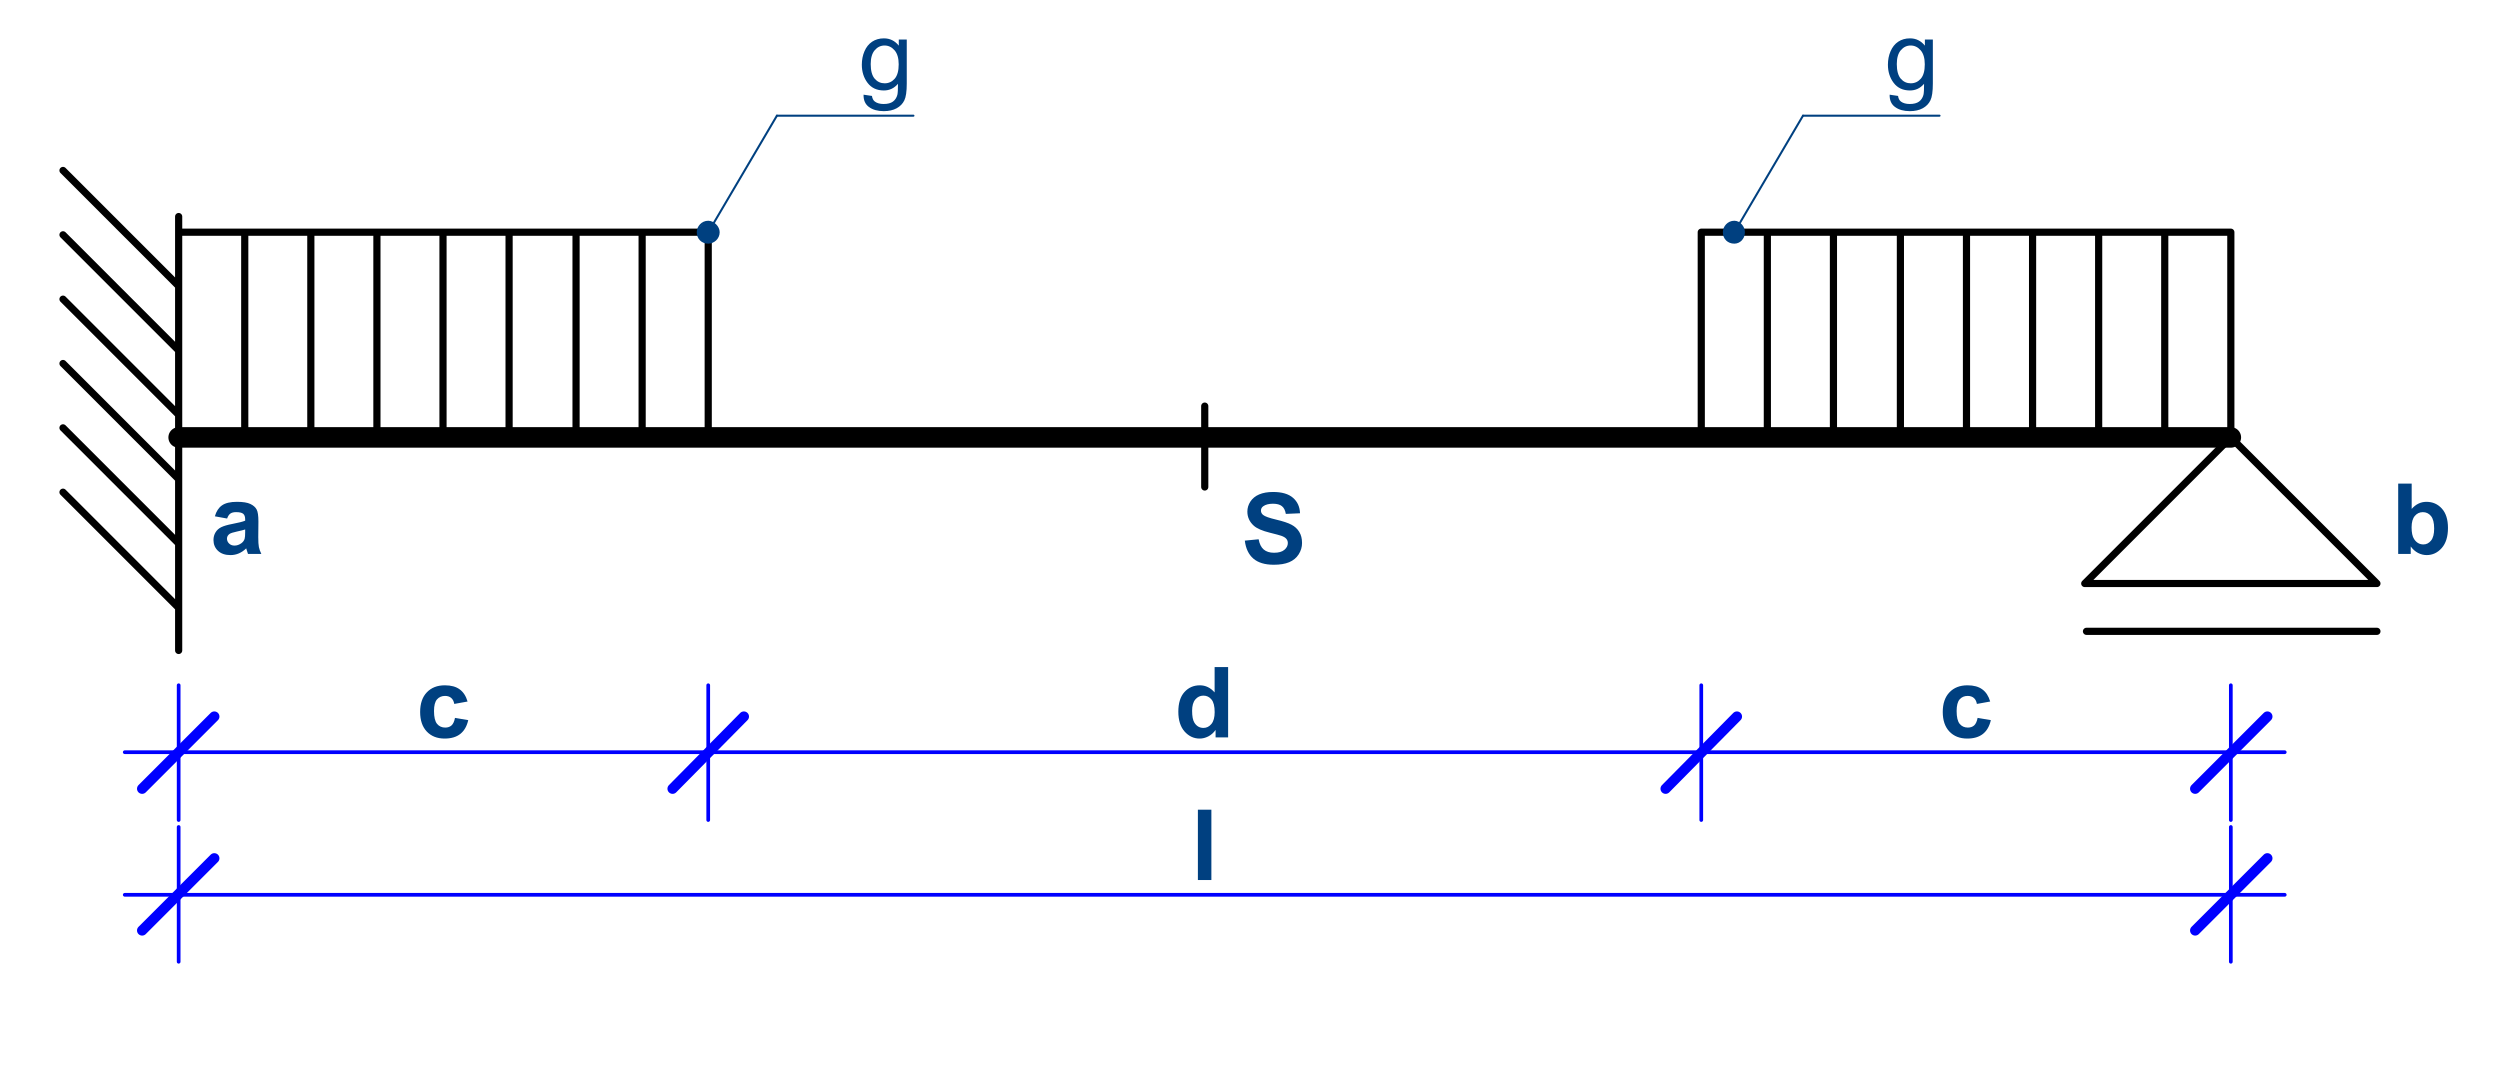
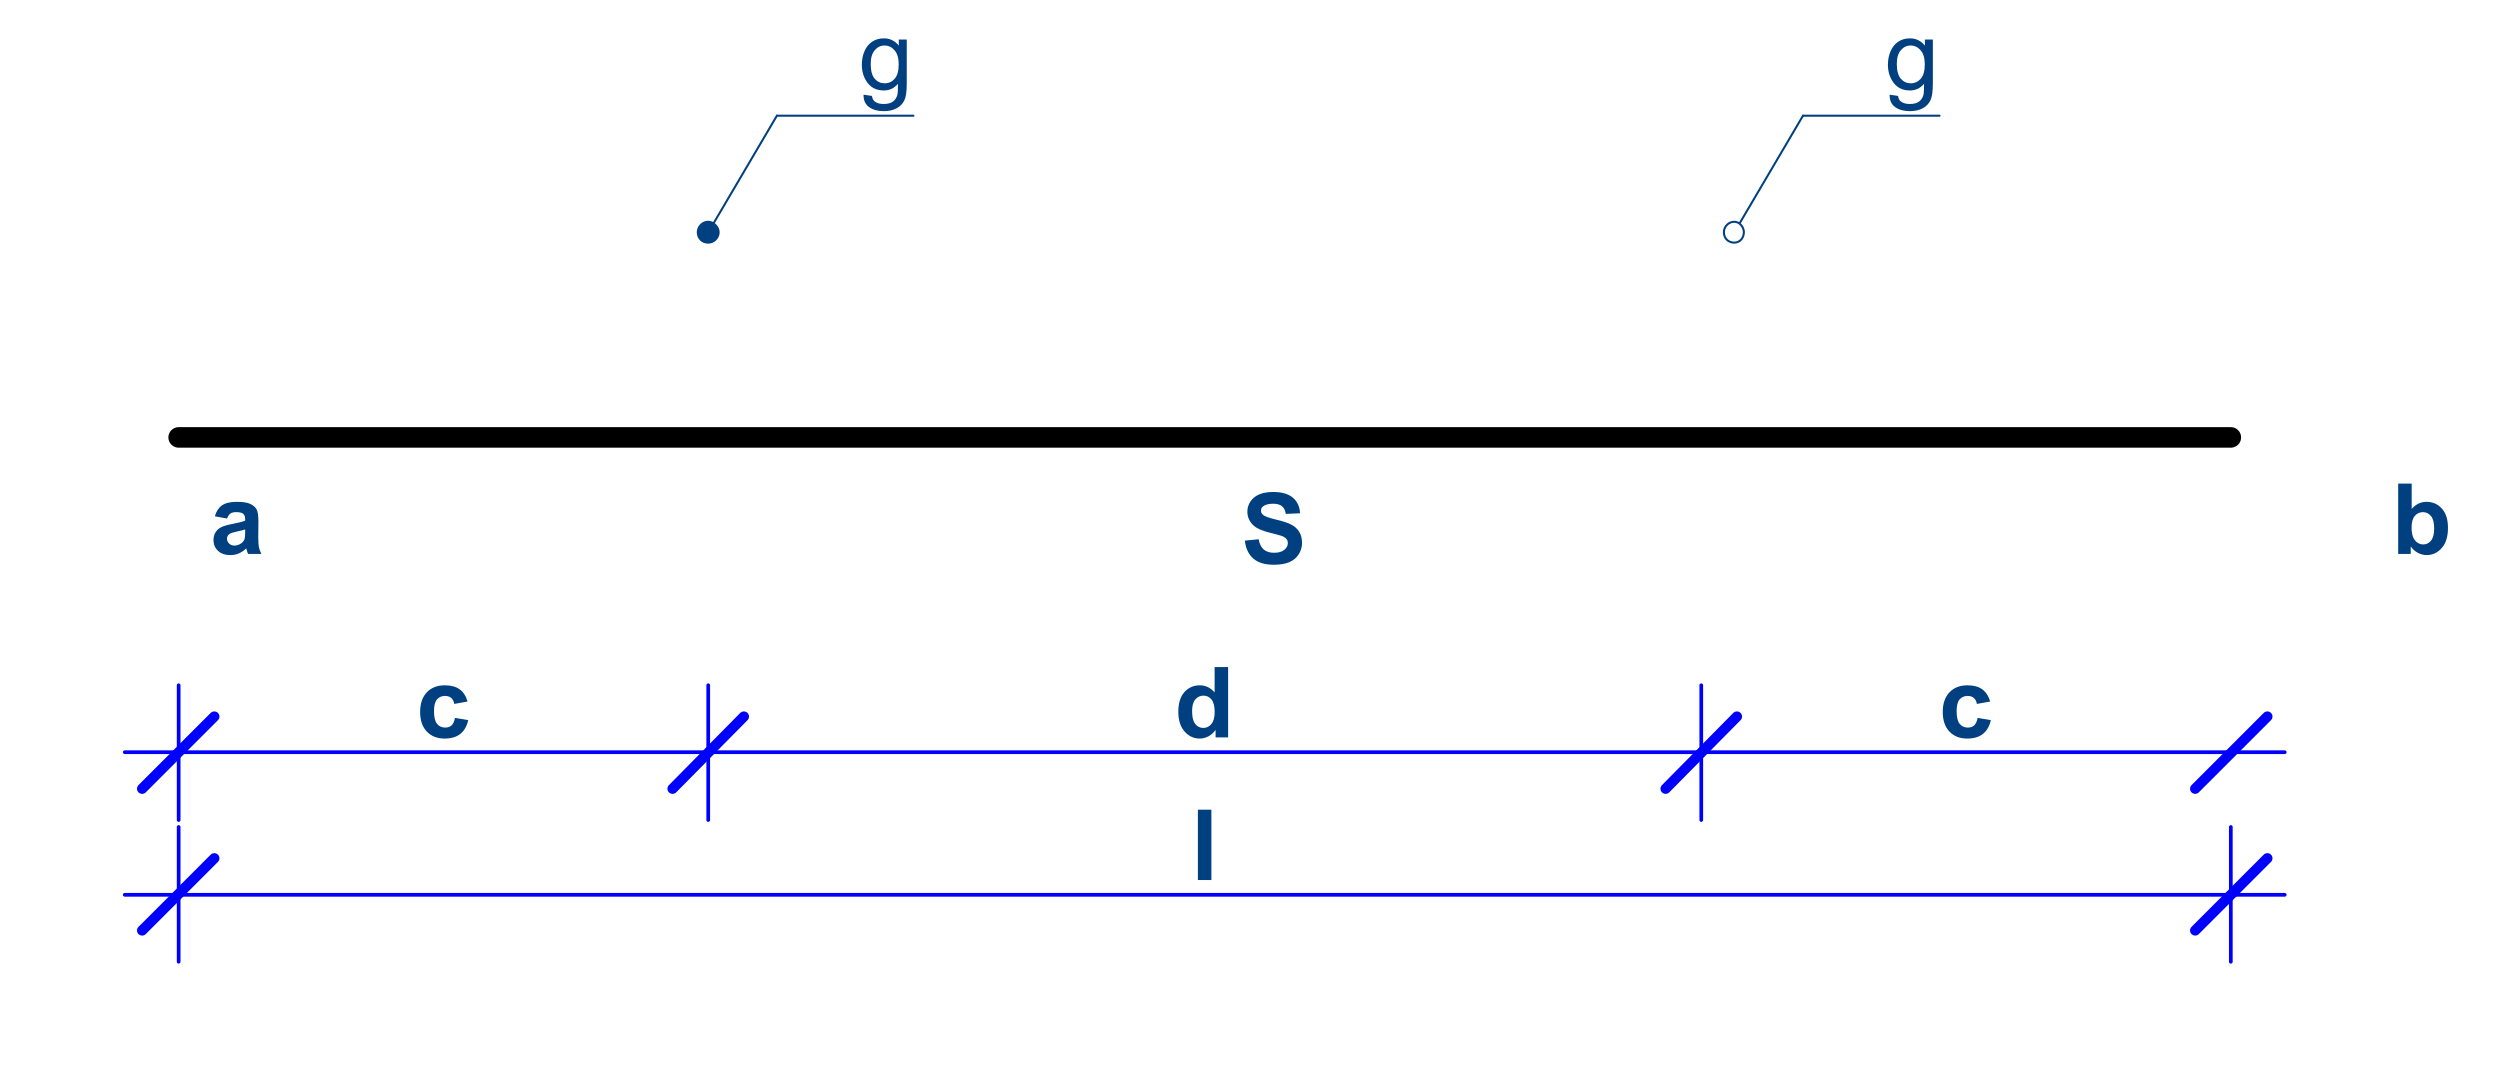
<svg xmlns="http://www.w3.org/2000/svg" width="460" height="200">
  <path d="M32.873 80.485h377.6" fill="none" stroke="#000" stroke-width="3.777" stroke-linecap="round" stroke-linejoin="round" stroke-miterlimit="10" />
-   <path d="M32.873 80.485v-37.76M410.473 42.725h-97.44M410.473 80.485v-37.76M130.313 80.485v-37.76M313.033 80.485v-37.76M32.873 119.685v-79.84M32.873 52.645l-21.28-21.28M32.873 64.485l-21.28-21.28M32.873 76.325l-21.28-21.28M32.873 88.165l-21.28-21.28M32.873 100.005l-21.28-21.28M32.873 111.845l-21.28-21.28M221.673 74.725v14.88M325.193 80.485v-37.76M337.353 80.485v-37.76M349.673 80.485v-37.76M361.833 80.485v-37.76M373.993 80.485v-37.76M386.153 80.485v-37.76M398.313 80.485v-37.76M32.873 42.725h97.44M118.153 80.485v-37.76M105.993 80.485v-37.76M93.673 80.485v-37.76M81.513 80.485v-37.76M69.353 80.485v-37.76M57.193 80.485v-37.76M45.033 80.485v-37.76M383.913 116.165h53.44M410.473 80.485l-26.88 26.88M383.593 107.365h26.88M410.473 80.485l26.88 26.88M437.353 107.365h-26.88" fill="none" stroke="#000" stroke-width="1.321" stroke-linecap="round" stroke-linejoin="round" stroke-miterlimit="10" />
  <path d="M22.953 138.405h9.92M32.873 138.405h97.44" fill="none" stroke="#00f" stroke-width=".68" stroke-linecap="round" stroke-linejoin="round" stroke-miterlimit="10" />
  <path d="M39.433 131.845l-13.28 13.28" fill="none" stroke="#00f" stroke-width="1.888" stroke-linecap="round" stroke-linejoin="round" stroke-miterlimit="10" />
  <path d="M32.873 150.885v-24.8M130.313 150.885v-24.8M130.313 138.405h182.72" fill="none" stroke="#00f" stroke-width=".68" stroke-linecap="round" stroke-linejoin="round" stroke-miterlimit="10" />
  <path d="M136.873 131.845l-13.12 13.28" fill="none" stroke="#00f" stroke-width="1.888" stroke-linecap="round" stroke-linejoin="round" stroke-miterlimit="10" />
  <path d="M313.033 150.885v-24.8M313.033 138.405h97.44" fill="none" stroke="#00f" stroke-width=".68" stroke-linecap="round" stroke-linejoin="round" stroke-miterlimit="10" />
  <path d="M319.593 131.845l-13.12 13.28M403.913 145.125l13.28-13.28" fill="none" stroke="#00f" stroke-width="1.888" stroke-linecap="round" stroke-linejoin="round" stroke-miterlimit="10" />
-   <path d="M410.473 138.405h9.92M410.473 150.885v-24.8" fill="none" stroke="#00f" stroke-width=".68" stroke-linecap="round" stroke-linejoin="round" stroke-miterlimit="10" />
+   <path d="M410.473 138.405h9.92M410.473 150.885" fill="none" stroke="#00f" stroke-width=".68" stroke-linecap="round" stroke-linejoin="round" stroke-miterlimit="10" />
  <path style="-inkscape-font-specification:'Arial Bold'" d="M86.031 129.081l-2.446.442q-.124-.733-.566-1.104-.432-.37-1.13-.37-.928 0-1.484.644-.548.635-.548 2.136 0 1.669.557 2.357.565.689 1.51.689.707 0 1.157-.397.45-.407.636-1.387l2.438.415q-.38 1.678-1.457 2.534-1.078.856-2.889.856-2.058 0-3.286-1.297-1.219-1.298-1.219-3.593 0-2.322 1.228-3.611 1.228-1.298 3.321-1.298 1.714 0 2.721.742 1.016.732 1.457 2.242zM225.973 135.685h-2.305v-1.378q-.575.804-1.36 1.201-.778.388-1.573.388-1.616 0-2.774-1.297-1.148-1.307-1.148-3.638 0-2.383 1.122-3.619 1.122-1.245 2.835-1.245 1.573 0 2.72 1.307v-4.661h2.483zm-6.625-4.891q0 1.5.415 2.171.601.972 1.679.972.856 0 1.457-.724.6-.733.6-2.18 0-1.616-.582-2.323-.583-.715-1.493-.715-.883 0-1.484.706-.592.698-.592 2.093zM366.192 129.081l-2.446.442q-.124-.733-.566-1.104-.433-.37-1.13-.37-.928 0-1.484.644-.548.635-.548 2.136 0 1.669.557 2.357.565.689 1.51.689.707 0 1.157-.397.45-.407.636-1.387l2.438.415q-.38 1.678-1.457 2.534-1.078.856-2.889.856-2.058 0-3.286-1.297-1.219-1.298-1.219-3.593 0-2.322 1.228-3.611 1.228-1.298 3.321-1.298 1.714 0 2.72.742 1.017.732 1.458 2.242z" font-weight="700" font-family="Arial" fill="#004080" />
  <path d="M22.953 164.645h9.92M32.873 164.645h377.6" fill="none" stroke="#00f" stroke-width=".68" stroke-linecap="round" stroke-linejoin="round" stroke-miterlimit="10" />
  <path d="M39.433 157.925l-13.28 13.28M403.913 171.205l13.28-13.28" fill="none" stroke="#00f" stroke-width="1.888" stroke-linecap="round" stroke-linejoin="round" stroke-miterlimit="10" />
  <path d="M410.473 164.645h9.92M32.873 176.965v-24.8M410.473 176.965v-24.8" fill="none" stroke="#00f" stroke-width=".68" stroke-linecap="round" stroke-linejoin="round" stroke-miterlimit="10" />
  <path d="M220.412 161.925v-12.942h2.482v12.942z" aria-label="l" font-weight="700" font-size="13.568" font-family="Arial" fill="#004080" />
  <path d="M158.895 17.421l1.545.23q.098.715.54 1.042.591.441 1.616.441 1.104 0 1.704-.441.601-.442.813-1.236.124-.486.115-2.04-1.042 1.228-2.597 1.228-1.934 0-2.994-1.395-1.06-1.395-1.06-3.346 0-1.342.485-2.472.486-1.139 1.405-1.757.927-.618 2.173-.618 1.66 0 2.738 1.342V7.27h1.466v8.104q0 2.19-.45 3.099-.442.918-1.413 1.448-.963.53-2.377.53-1.678 0-2.711-.76-1.034-.75-.998-2.269zm1.316-5.632q0 1.845.733 2.693.733.847 1.837.847 1.095 0 1.837-.839.742-.847.742-2.648 0-1.721-.768-2.595-.76-.874-1.837-.874-1.06 0-1.802.865-.742.856-.742 2.551z" aria-label="g" font-weight="400" font-size="13.568" font-family="Arial" fill="#004080" />
  <path d="M131.273 41.125l11.68-19.84M132.233 42.725c0 1.12-.96 1.92-1.92 1.92-1.12 0-1.92-.8-1.92-1.92 0-.96.8-1.92 1.92-1.92.96 0 1.92.96 1.92 1.92z" fill="none" stroke="#004080" stroke-width=".377" stroke-linecap="round" stroke-linejoin="round" stroke-miterlimit="10" />
  <path d="M132.233 42.725l-.16.8-.48.64-.64.32-.64.16-.8-.16-.48-.32-.48-.64-.16-.8.16-.64.48-.64.48-.48.8-.16.64.16.64.48.48.64.16.64" fill="#004080" fill-rule="evenodd" />
  <path d="M142.953 21.285h15.04M157.993 21.285h10.08" fill="none" stroke="#004080" stroke-width=".377" stroke-linecap="round" stroke-linejoin="round" stroke-miterlimit="10" />
  <path d="M347.695 17.421l1.545.23q.098.715.54 1.042.591.441 1.616.441 1.104 0 1.704-.441.601-.442.813-1.236.124-.486.115-2.04-1.042 1.228-2.597 1.228-1.935 0-2.994-1.395-1.06-1.395-1.06-3.346 0-1.342.485-2.472.486-1.139 1.405-1.757.927-.618 2.173-.618 1.66 0 2.738 1.342V7.27h1.466v8.104q0 2.19-.45 3.099-.442.918-1.413 1.448-.963.53-2.377.53-1.678 0-2.711-.76-1.034-.75-.998-2.269zm1.316-5.632q0 1.845.733 2.693.733.847 1.837.847 1.095 0 1.837-.839.742-.847.742-2.648 0-1.721-.768-2.595-.76-.874-1.837-.874-1.06 0-1.802.865-.742.856-.742 2.551z" aria-label="g" font-weight="400" font-size="13.568" font-family="Arial" fill="#004080" />
  <path d="M320.073 41.125l11.68-19.84M320.873 42.725c0 1.12-.8 1.92-1.76 1.92-1.12 0-1.92-.8-1.92-1.92 0-.96.8-1.92 1.92-1.92.96 0 1.76.96 1.76 1.92z" fill="none" stroke="#004080" stroke-width=".377" stroke-linecap="round" stroke-linejoin="round" stroke-miterlimit="10" />
-   <path d="M320.873 42.725v.8l-.48.64-.64.32-.64.16-.8-.16-.64-.32-.32-.64-.16-.8.16-.64.32-.64.64-.48.8-.16.64.16.64.48.48.64v.64" fill="#004080" fill-rule="evenodd" />
  <path d="M331.753 21.285h15.04M346.793 21.285h10.08" fill="none" stroke="#004080" stroke-width=".377" stroke-linecap="round" stroke-linejoin="round" stroke-miterlimit="10" />
  <path style="-inkscape-font-specification:'Arial Bold'" d="M229.047 99.474l2.544-.248q.23 1.28.928 1.88.706.601 1.899.601 1.263 0 1.899-.53.645-.538.645-1.253 0-.46-.274-.777-.265-.327-.936-.565-.46-.159-2.094-.565-2.102-.521-2.95-1.28-1.193-1.068-1.193-2.604 0-.99.557-1.846.565-.865 1.616-1.315 1.06-.45 2.553-.45 2.438 0 3.666 1.068 1.236 1.068 1.298 2.851l-2.614.115q-.168-.997-.725-1.43-.547-.441-1.651-.441-1.14 0-1.785.468-.415.3-.415.803 0 .459.389.786.494.415 2.402.865 1.908.45 2.818.936.919.476 1.431 1.315.521.83.521 2.057 0 1.112-.618 2.083-.618.971-1.749 1.448-1.13.468-2.818.468-2.455 0-3.771-1.13-1.317-1.139-1.573-3.31zM41.79 95.41l-2.253-.407q.38-1.36 1.307-2.013.928-.653 2.756-.653 1.661 0 2.474.397.812.389 1.14.998.335.6.335 2.216l-.027 2.896q0 1.235.115 1.827.124.583.45 1.254h-2.455q-.097-.248-.239-.733-.061-.22-.088-.292-.636.618-1.36.927-.725.31-1.546.31-1.449 0-2.288-.786-.83-.786-.83-1.987 0-.794.38-1.412.38-.627 1.06-.954.689-.335 1.978-.582 1.74-.327 2.412-.61v-.247q0-.715-.354-1.015-.353-.309-1.333-.309-.663 0-1.034.265-.37.256-.6.91zm3.32 2.012q-.476.16-1.51.38-1.033.22-1.351.432-.486.345-.486.874 0 .521.389.9.388.38.99.38.67 0 1.28-.44.45-.336.592-.822.097-.318.097-1.21zM441.267 101.925V88.983h2.482v4.66q1.149-1.306 2.72-1.306 1.714 0 2.836 1.245 1.122 1.236 1.122 3.558 0 2.401-1.148 3.699-1.14 1.297-2.774 1.297-.804 0-1.59-.397-.777-.406-1.342-1.192v1.378zm2.465-4.891q0 1.456.459 2.154.645.989 1.714.989.821 0 1.395-.698.583-.706.583-2.216 0-1.606-.583-2.313-.583-.715-1.493-.715-.892 0-1.484.698-.591.688-.591 2.1z" font-weight="700" font-family="Arial" fill="#004080" />
</svg>